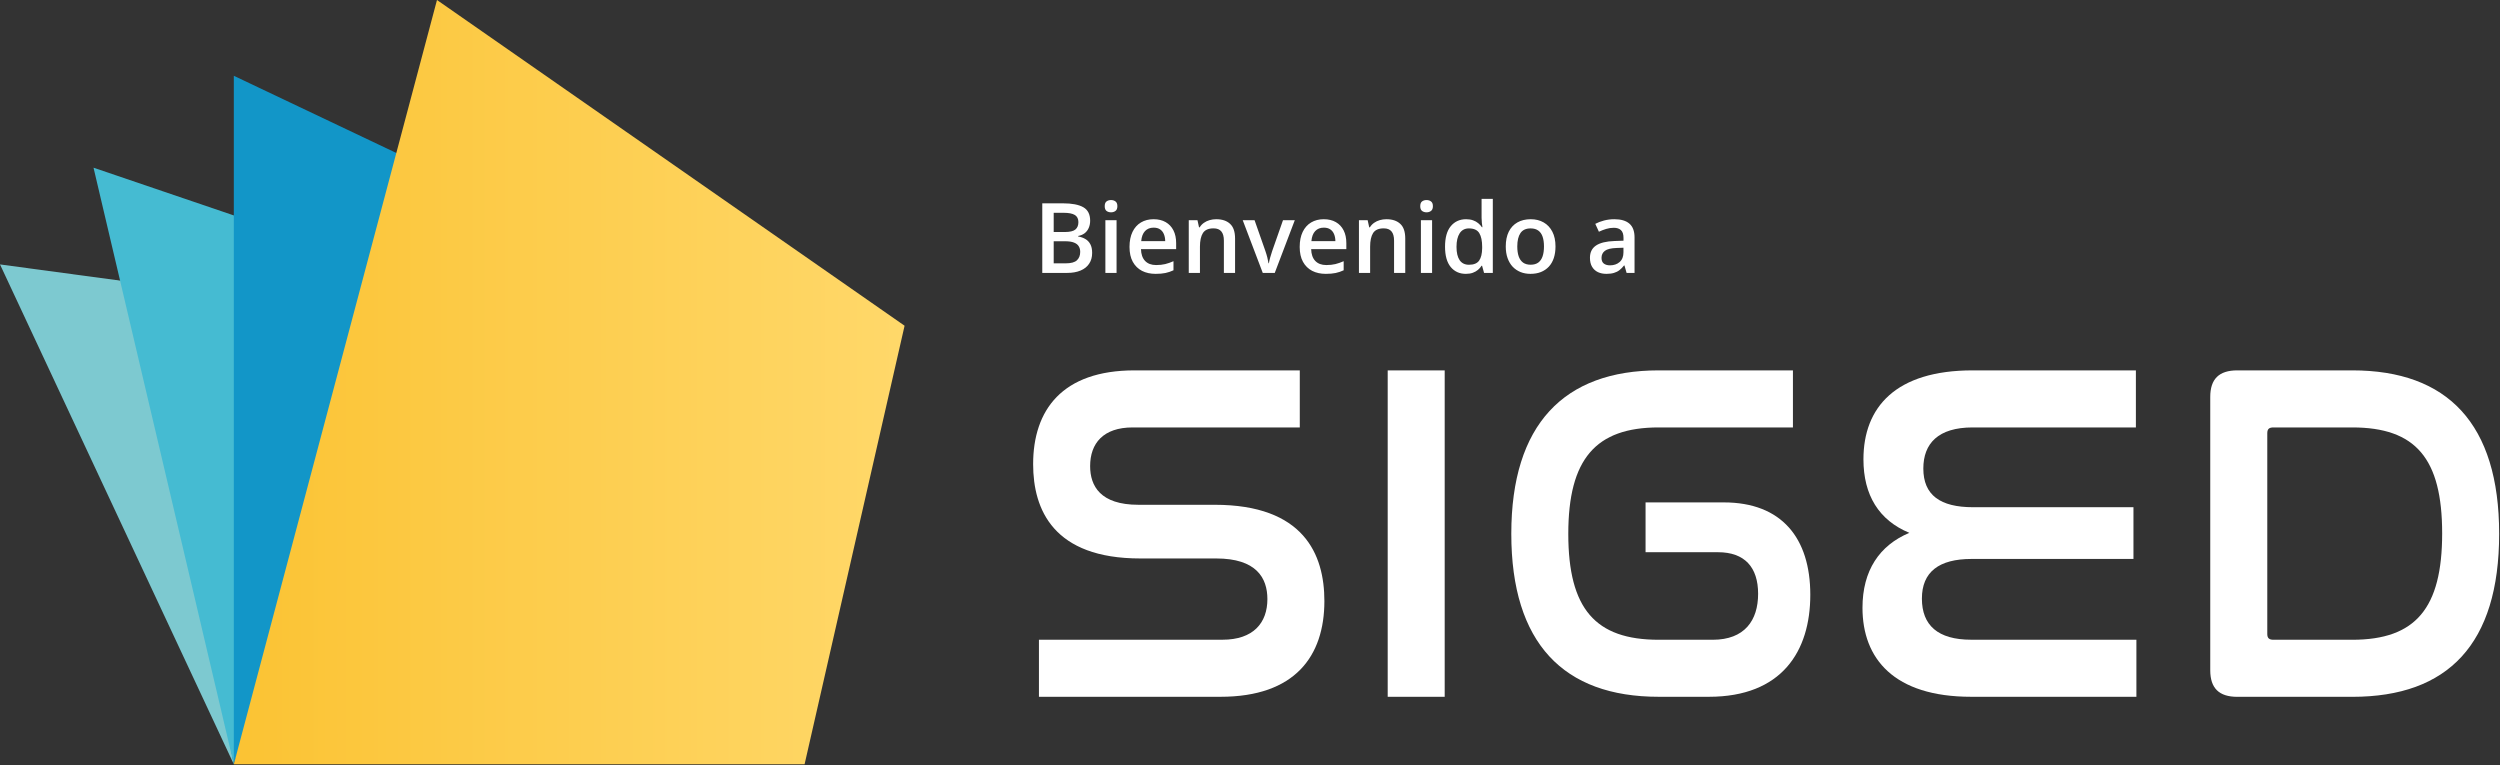
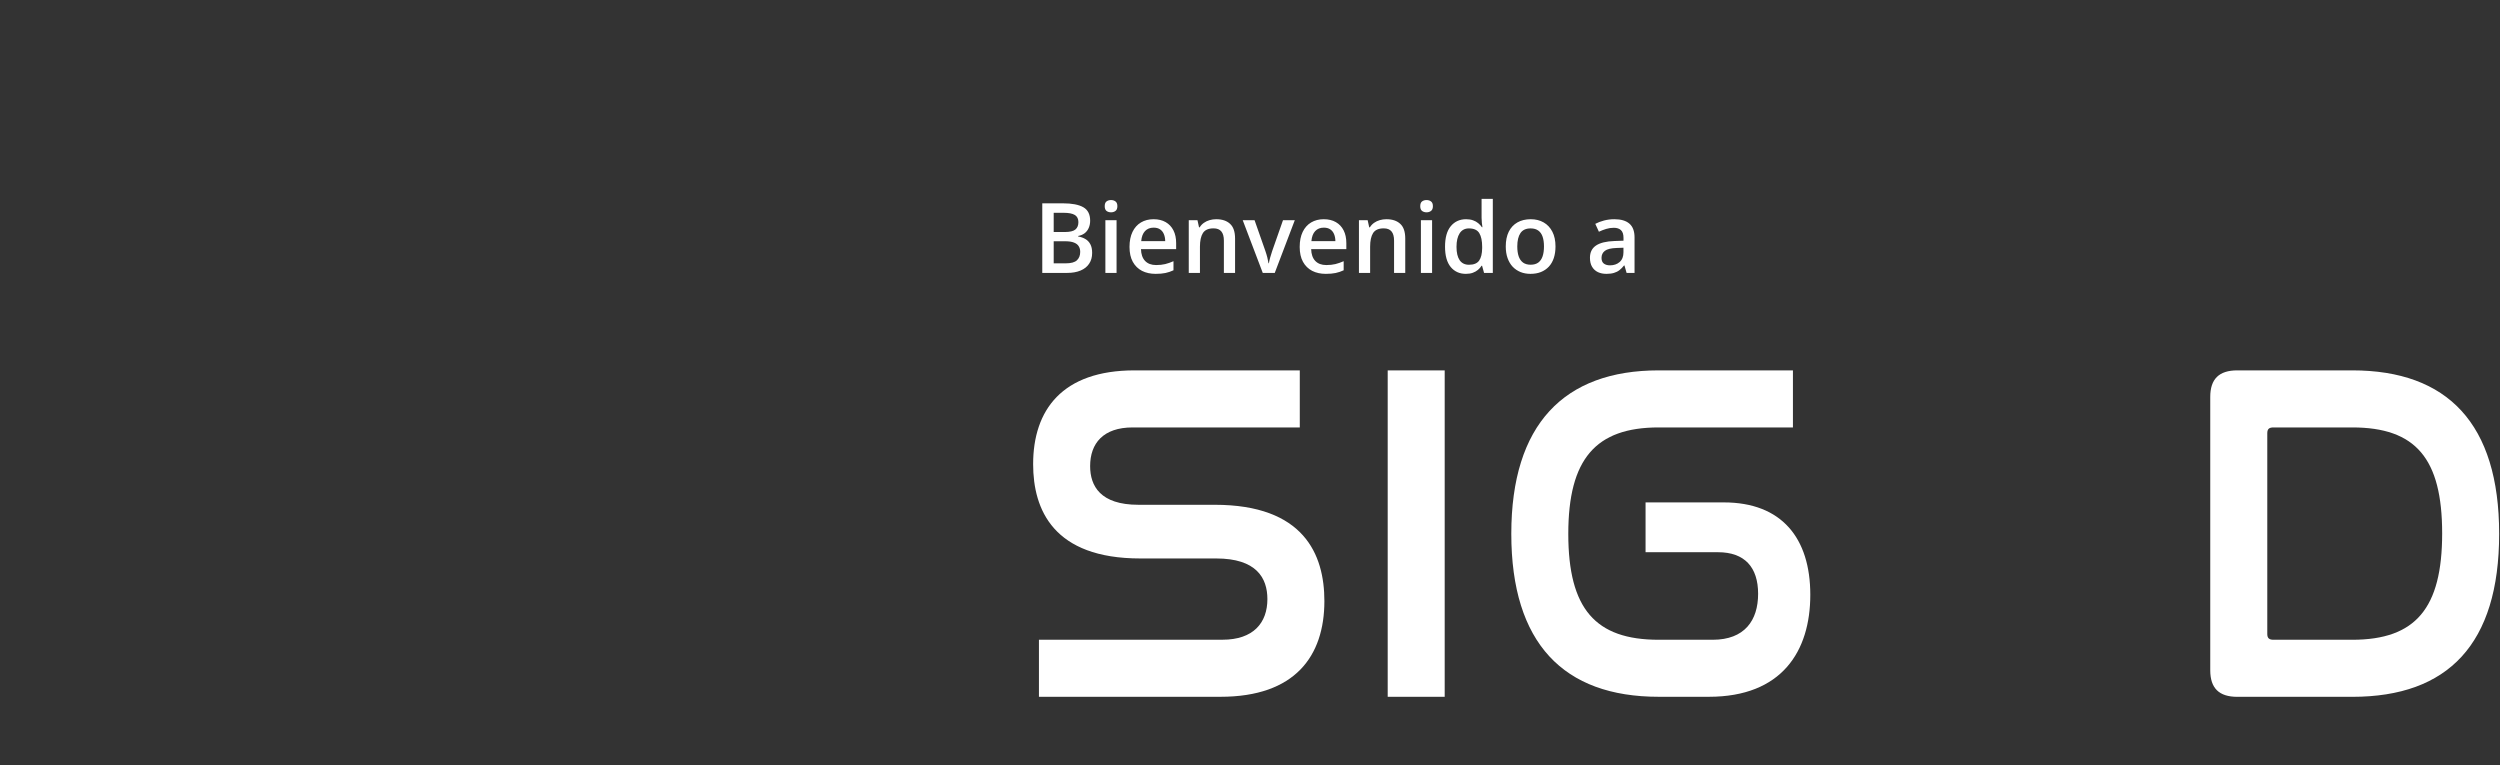
<svg xmlns="http://www.w3.org/2000/svg" width="513" height="157" viewBox="0 0 513 157" fill="none">
  <rect x="0" y="0" width="513" height="157" fill="#333333" stroke="none" />
  <path d="M213.875 41.723H218.123C219.965 41.723 221.355 41.99 222.293 42.523C223.23 43.057 223.699 43.978 223.699 45.287C223.699 45.834 223.602 46.329 223.406 46.772C223.217 47.208 222.941 47.569 222.576 47.855C222.212 48.135 221.762 48.324 221.229 48.422V48.52C221.782 48.617 222.273 48.79 222.703 49.037C223.139 49.285 223.481 49.639 223.729 50.102C223.982 50.564 224.109 51.163 224.109 51.898C224.109 52.771 223.901 53.513 223.484 54.125C223.074 54.737 222.485 55.203 221.717 55.522C220.955 55.84 220.05 56 219.002 56H213.875V41.723ZM216.219 47.611H218.465C219.526 47.611 220.262 47.439 220.672 47.094C221.082 46.749 221.287 46.244 221.287 45.58C221.287 44.903 221.043 44.415 220.555 44.115C220.073 43.816 219.305 43.666 218.25 43.666H216.219V47.611ZM216.219 49.506V54.037H218.689C219.783 54.037 220.551 53.825 220.994 53.402C221.437 52.979 221.658 52.406 221.658 51.684C221.658 51.241 221.557 50.857 221.355 50.531C221.16 50.206 220.838 49.955 220.389 49.779C219.939 49.597 219.334 49.506 218.572 49.506H216.219ZM229.119 45.19V56H226.824V45.19H229.119ZM227.986 41.049C228.338 41.049 228.641 41.143 228.895 41.332C229.155 41.521 229.285 41.846 229.285 42.309C229.285 42.764 229.155 43.09 228.895 43.285C228.641 43.474 228.338 43.568 227.986 43.568C227.622 43.568 227.312 43.474 227.059 43.285C226.811 43.09 226.688 42.764 226.688 42.309C226.688 41.846 226.811 41.521 227.059 41.332C227.312 41.143 227.622 41.049 227.986 41.049ZM236.717 44.984C237.68 44.984 238.507 45.183 239.197 45.58C239.887 45.977 240.418 46.54 240.789 47.27C241.16 47.999 241.346 48.871 241.346 49.887V51.117H234.129C234.155 52.165 234.435 52.973 234.969 53.539C235.509 54.105 236.264 54.389 237.234 54.389C237.924 54.389 238.543 54.324 239.09 54.193C239.643 54.057 240.213 53.858 240.799 53.598V55.463C240.258 55.717 239.708 55.902 239.148 56.02C238.589 56.137 237.918 56.195 237.137 56.195C236.076 56.195 235.141 55.99 234.334 55.58C233.533 55.163 232.905 54.545 232.449 53.725C232 52.904 231.775 51.885 231.775 50.668C231.775 49.457 231.98 48.428 232.391 47.582C232.801 46.736 233.377 46.091 234.119 45.648C234.861 45.206 235.727 44.984 236.717 44.984ZM236.717 46.713C235.994 46.713 235.408 46.947 234.959 47.416C234.516 47.885 234.256 48.572 234.178 49.477H239.1C239.093 48.936 239.002 48.458 238.826 48.041C238.657 47.624 238.396 47.299 238.045 47.065C237.7 46.83 237.257 46.713 236.717 46.713ZM249.568 44.984C250.786 44.984 251.733 45.3 252.41 45.932C253.094 46.557 253.436 47.562 253.436 48.949V56H251.141V49.379C251.141 48.539 250.968 47.911 250.623 47.494C250.278 47.071 249.744 46.859 249.021 46.859C247.973 46.859 247.244 47.182 246.834 47.826C246.43 48.471 246.229 49.405 246.229 50.629V56H243.934V45.19H245.721L246.043 46.654H246.17C246.404 46.277 246.694 45.967 247.039 45.727C247.391 45.479 247.781 45.294 248.211 45.17C248.647 45.046 249.1 44.984 249.568 44.984ZM259.119 56L255.008 45.19H257.439L259.666 51.537C259.809 51.941 259.939 52.377 260.057 52.846C260.174 53.315 260.255 53.708 260.301 54.027H260.379C260.424 53.695 260.512 53.298 260.643 52.836C260.773 52.367 260.906 51.934 261.043 51.537L263.27 45.19H265.691L261.58 56H259.119ZM271.639 44.984C272.602 44.984 273.429 45.183 274.119 45.58C274.809 45.977 275.34 46.54 275.711 47.27C276.082 47.999 276.268 48.871 276.268 49.887V51.117H269.051C269.077 52.165 269.357 52.973 269.891 53.539C270.431 54.105 271.186 54.389 272.156 54.389C272.846 54.389 273.465 54.324 274.012 54.193C274.565 54.057 275.135 53.858 275.721 53.598V55.463C275.18 55.717 274.63 55.902 274.07 56.02C273.51 56.137 272.84 56.195 272.059 56.195C270.997 56.195 270.063 55.99 269.256 55.58C268.455 55.163 267.827 54.545 267.371 53.725C266.922 52.904 266.697 51.885 266.697 50.668C266.697 49.457 266.902 48.428 267.312 47.582C267.723 46.736 268.299 46.091 269.041 45.648C269.783 45.206 270.649 44.984 271.639 44.984ZM271.639 46.713C270.916 46.713 270.33 46.947 269.881 47.416C269.438 47.885 269.178 48.572 269.1 49.477H274.021C274.015 48.936 273.924 48.458 273.748 48.041C273.579 47.624 273.318 47.299 272.967 47.065C272.622 46.83 272.179 46.713 271.639 46.713ZM284.49 44.984C285.708 44.984 286.655 45.3 287.332 45.932C288.016 46.557 288.357 47.562 288.357 48.949V56H286.062V49.379C286.062 48.539 285.89 47.911 285.545 47.494C285.2 47.071 284.666 46.859 283.943 46.859C282.895 46.859 282.166 47.182 281.756 47.826C281.352 48.471 281.15 49.405 281.15 50.629V56H278.855V45.19H280.643L280.965 46.654H281.092C281.326 46.277 281.616 45.967 281.961 45.727C282.312 45.479 282.703 45.294 283.133 45.17C283.569 45.046 284.021 44.984 284.49 44.984ZM293.865 45.19V56H291.57V45.19H293.865ZM292.732 41.049C293.084 41.049 293.387 41.143 293.641 41.332C293.901 41.521 294.031 41.846 294.031 42.309C294.031 42.764 293.901 43.09 293.641 43.285C293.387 43.474 293.084 43.568 292.732 43.568C292.368 43.568 292.059 43.474 291.805 43.285C291.557 43.09 291.434 42.764 291.434 42.309C291.434 41.846 291.557 41.521 291.805 41.332C292.059 41.143 292.368 41.049 292.732 41.049ZM300.789 56.195C299.5 56.195 298.465 55.727 297.684 54.789C296.909 53.845 296.521 52.455 296.521 50.619C296.521 48.764 296.915 47.361 297.703 46.41C298.497 45.46 299.542 44.984 300.838 44.984C301.385 44.984 301.863 45.059 302.273 45.209C302.684 45.352 303.035 45.547 303.328 45.795C303.628 46.042 303.882 46.319 304.09 46.625H304.197C304.165 46.423 304.126 46.133 304.08 45.756C304.041 45.372 304.021 45.017 304.021 44.691V40.805H306.326V56H304.529L304.119 54.525H304.021C303.826 54.838 303.579 55.121 303.279 55.375C302.986 55.622 302.635 55.821 302.225 55.971C301.821 56.12 301.342 56.195 300.789 56.195ZM301.434 54.33C302.417 54.33 303.11 54.047 303.514 53.48C303.917 52.914 304.126 52.065 304.139 50.932V50.629C304.139 49.418 303.943 48.49 303.553 47.846C303.162 47.195 302.449 46.869 301.414 46.869C300.587 46.869 299.956 47.204 299.52 47.875C299.09 48.539 298.875 49.467 298.875 50.658C298.875 51.85 299.09 52.761 299.52 53.393C299.956 54.018 300.594 54.33 301.434 54.33ZM319.188 50.57C319.188 51.469 319.07 52.266 318.836 52.963C318.602 53.66 318.26 54.249 317.811 54.73C317.361 55.206 316.821 55.57 316.189 55.824C315.558 56.072 314.845 56.195 314.051 56.195C313.309 56.195 312.628 56.072 312.01 55.824C311.391 55.57 310.854 55.206 310.398 54.73C309.949 54.249 309.601 53.66 309.354 52.963C309.106 52.266 308.982 51.469 308.982 50.57C308.982 49.379 309.188 48.37 309.598 47.543C310.014 46.71 310.607 46.075 311.375 45.639C312.143 45.203 313.058 44.984 314.119 44.984C315.115 44.984 315.994 45.203 316.756 45.639C317.518 46.075 318.113 46.71 318.543 47.543C318.973 48.376 319.188 49.385 319.188 50.57ZM311.346 50.57C311.346 51.358 311.44 52.032 311.629 52.592C311.824 53.152 312.124 53.581 312.527 53.881C312.931 54.174 313.452 54.32 314.09 54.32C314.728 54.32 315.249 54.174 315.652 53.881C316.056 53.581 316.352 53.152 316.541 52.592C316.73 52.032 316.824 51.358 316.824 50.57C316.824 49.783 316.73 49.115 316.541 48.568C316.352 48.015 316.056 47.595 315.652 47.309C315.249 47.016 314.725 46.869 314.08 46.869C313.13 46.869 312.436 47.188 312 47.826C311.564 48.464 311.346 49.379 311.346 50.57ZM331.258 44.984C332.625 44.984 333.657 45.287 334.354 45.893C335.057 46.498 335.408 47.442 335.408 48.725V56H333.777L333.338 54.467H333.26C332.954 54.857 332.638 55.18 332.312 55.434C331.987 55.688 331.609 55.876 331.18 56C330.757 56.13 330.239 56.195 329.627 56.195C328.982 56.195 328.406 56.078 327.898 55.844C327.391 55.603 326.99 55.238 326.697 54.75C326.404 54.262 326.258 53.643 326.258 52.895C326.258 51.781 326.671 50.945 327.498 50.385C328.331 49.825 329.588 49.516 331.268 49.457L333.143 49.389V48.822C333.143 48.074 332.967 47.54 332.615 47.221C332.27 46.902 331.782 46.742 331.15 46.742C330.61 46.742 330.086 46.82 329.578 46.977C329.07 47.133 328.576 47.325 328.094 47.553L327.352 45.932C327.879 45.652 328.478 45.424 329.148 45.248C329.826 45.072 330.529 44.984 331.258 44.984ZM333.133 50.834L331.736 50.883C330.59 50.922 329.786 51.117 329.324 51.469C328.862 51.82 328.631 52.302 328.631 52.914C328.631 53.448 328.79 53.839 329.109 54.086C329.428 54.327 329.848 54.447 330.369 54.447C331.163 54.447 331.821 54.223 332.342 53.773C332.869 53.318 333.133 52.65 333.133 51.772V50.834Z" fill="white" />
  <g clip-path="url(#clip0_851_901)">
-     <path d="M29.45 58.23L0 54.26L47.98 156.83L29.45 58.23Z" fill="#7DC9D0" />
    <path d="M51.28 45.33L19.19 34.41L47.98 156.83L51.28 45.33Z" fill="#45BBD2" />
-     <path d="M87.68 34.41L47.98 15.55V156.83L87.68 34.41Z" fill="#1296C8" />
    <path d="M47.98 156.83L89.67 0L185.62 66.84L165.1 156.83H47.98Z" fill="url(#paint0_linear_851_901)" />
  </g>
  <g clip-path="url(#clip1_851_901)">
    <path d="M266.716 76V87.709H232.422C226.378 87.709 223.695 90.983 223.695 95.646C223.695 99.712 225.775 103.582 233.604 103.582H249.263C267.499 103.582 271.764 113.707 271.764 123.334C271.764 134.651 265.721 142.98 250.453 142.98H213.191V131.271H250.853C257.198 131.271 260.069 127.801 260.069 122.934C260.069 118.566 257.785 114.597 249.564 114.597H234.004C216.159 114.606 212 104.579 212 95.254C212 84.141 217.945 76 232.813 76H266.707H266.716Z" fill="white" />
    <path d="M296.451 76V142.988H284.756V76H296.451Z" fill="white" />
    <path d="M367.91 76V87.709H340.352C327.466 87.709 321.814 94.16 321.814 109.543C321.814 124.927 327.368 131.279 340.352 131.279H351.452C357.992 131.279 360.765 127.311 360.765 121.848C360.765 116.386 357.992 113.315 352.536 113.315H337.669V103.093H353.727C365.618 103.093 371.474 110.433 371.474 122.044C371.474 133.655 365.626 142.98 350.661 142.98H340.352C320.828 142.98 310.119 131.965 310.119 109.535C310.119 87.105 320.925 76 340.36 76H367.918H367.91Z" fill="white" />
-     <path d="M438.284 76V87.709H404.781C397.743 87.709 394.668 90.983 394.668 96.144C394.668 101.598 398.134 104.081 404.879 104.081H437.786V114.695H404.585C397.849 114.695 394.374 117.374 394.374 122.836C394.374 128.299 397.645 131.271 404.487 131.271H438.39V142.98H404.487C388.625 142.98 382.182 135.141 382.182 124.722C382.182 117.08 385.648 111.919 391.797 109.339C385.55 106.759 382.378 101.598 382.378 94.258C382.378 83.537 389.016 76 404.781 76H438.284V76Z" fill="white" />
    <path d="M482.691 76C502.215 76 512.826 86.917 512.826 109.543C512.826 132.169 502.321 142.988 482.691 142.988H459.097C455.329 142.988 453.543 141.2 453.543 137.534V81.454C453.543 77.78 455.329 76 459.097 76H482.691ZM465.246 130.087C465.246 130.977 465.646 131.279 466.535 131.279H482.691C495.675 131.279 501.131 124.829 501.131 109.445C501.131 94.062 495.683 87.709 482.691 87.709H466.535C465.646 87.709 465.246 88.003 465.246 88.901V130.087Z" fill="white" />
  </g>
  <defs>
    <linearGradient id="paint0_linear_851_901" x1="47.98" y1="78.42" x2="185.62" y2="78.42" gradientUnits="userSpaceOnUse">
      <stop stop-color="#FBC333" />
      <stop offset="1" stop-color="#FFD86A" />
    </linearGradient>
    <clipPath id="clip0_851_901">
-       <rect width="185.62" height="156.83" fill="white" />
-     </clipPath>
+       </clipPath>
    <clipPath id="clip1_851_901">
      <rect width="300.818" height="66.988" fill="white" transform="translate(212 76)" />
    </clipPath>
  </defs>
</svg>